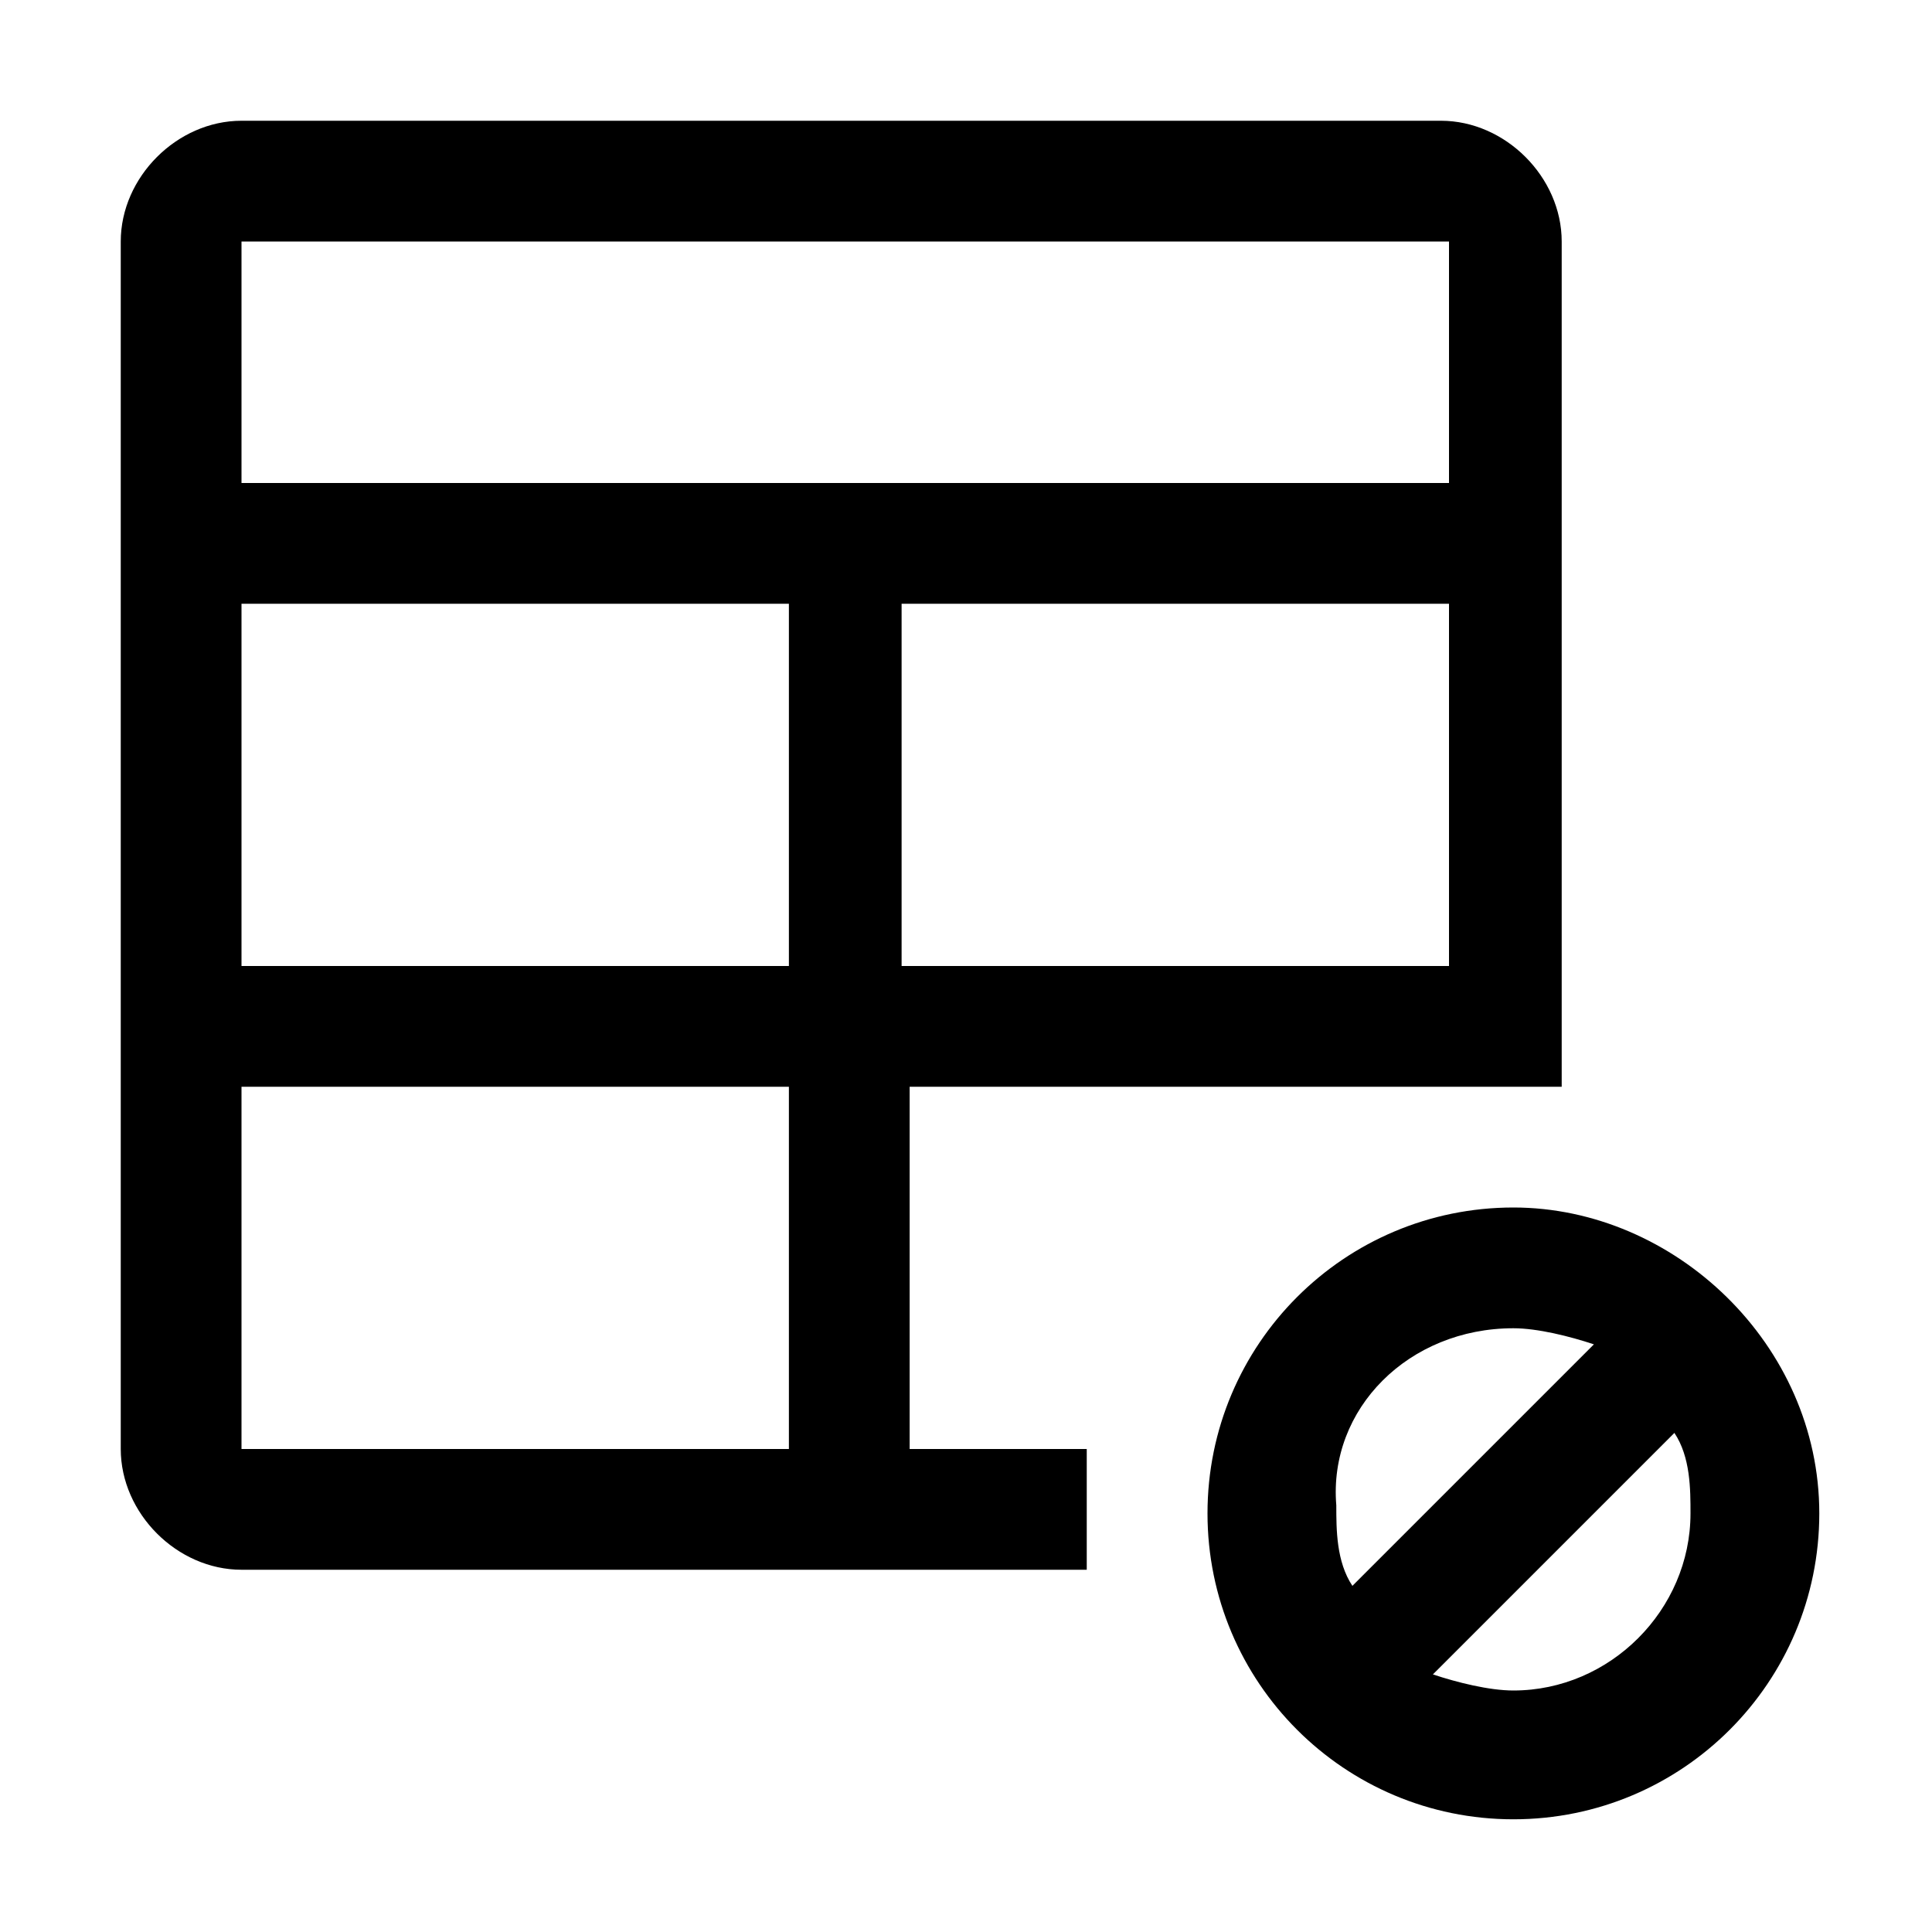
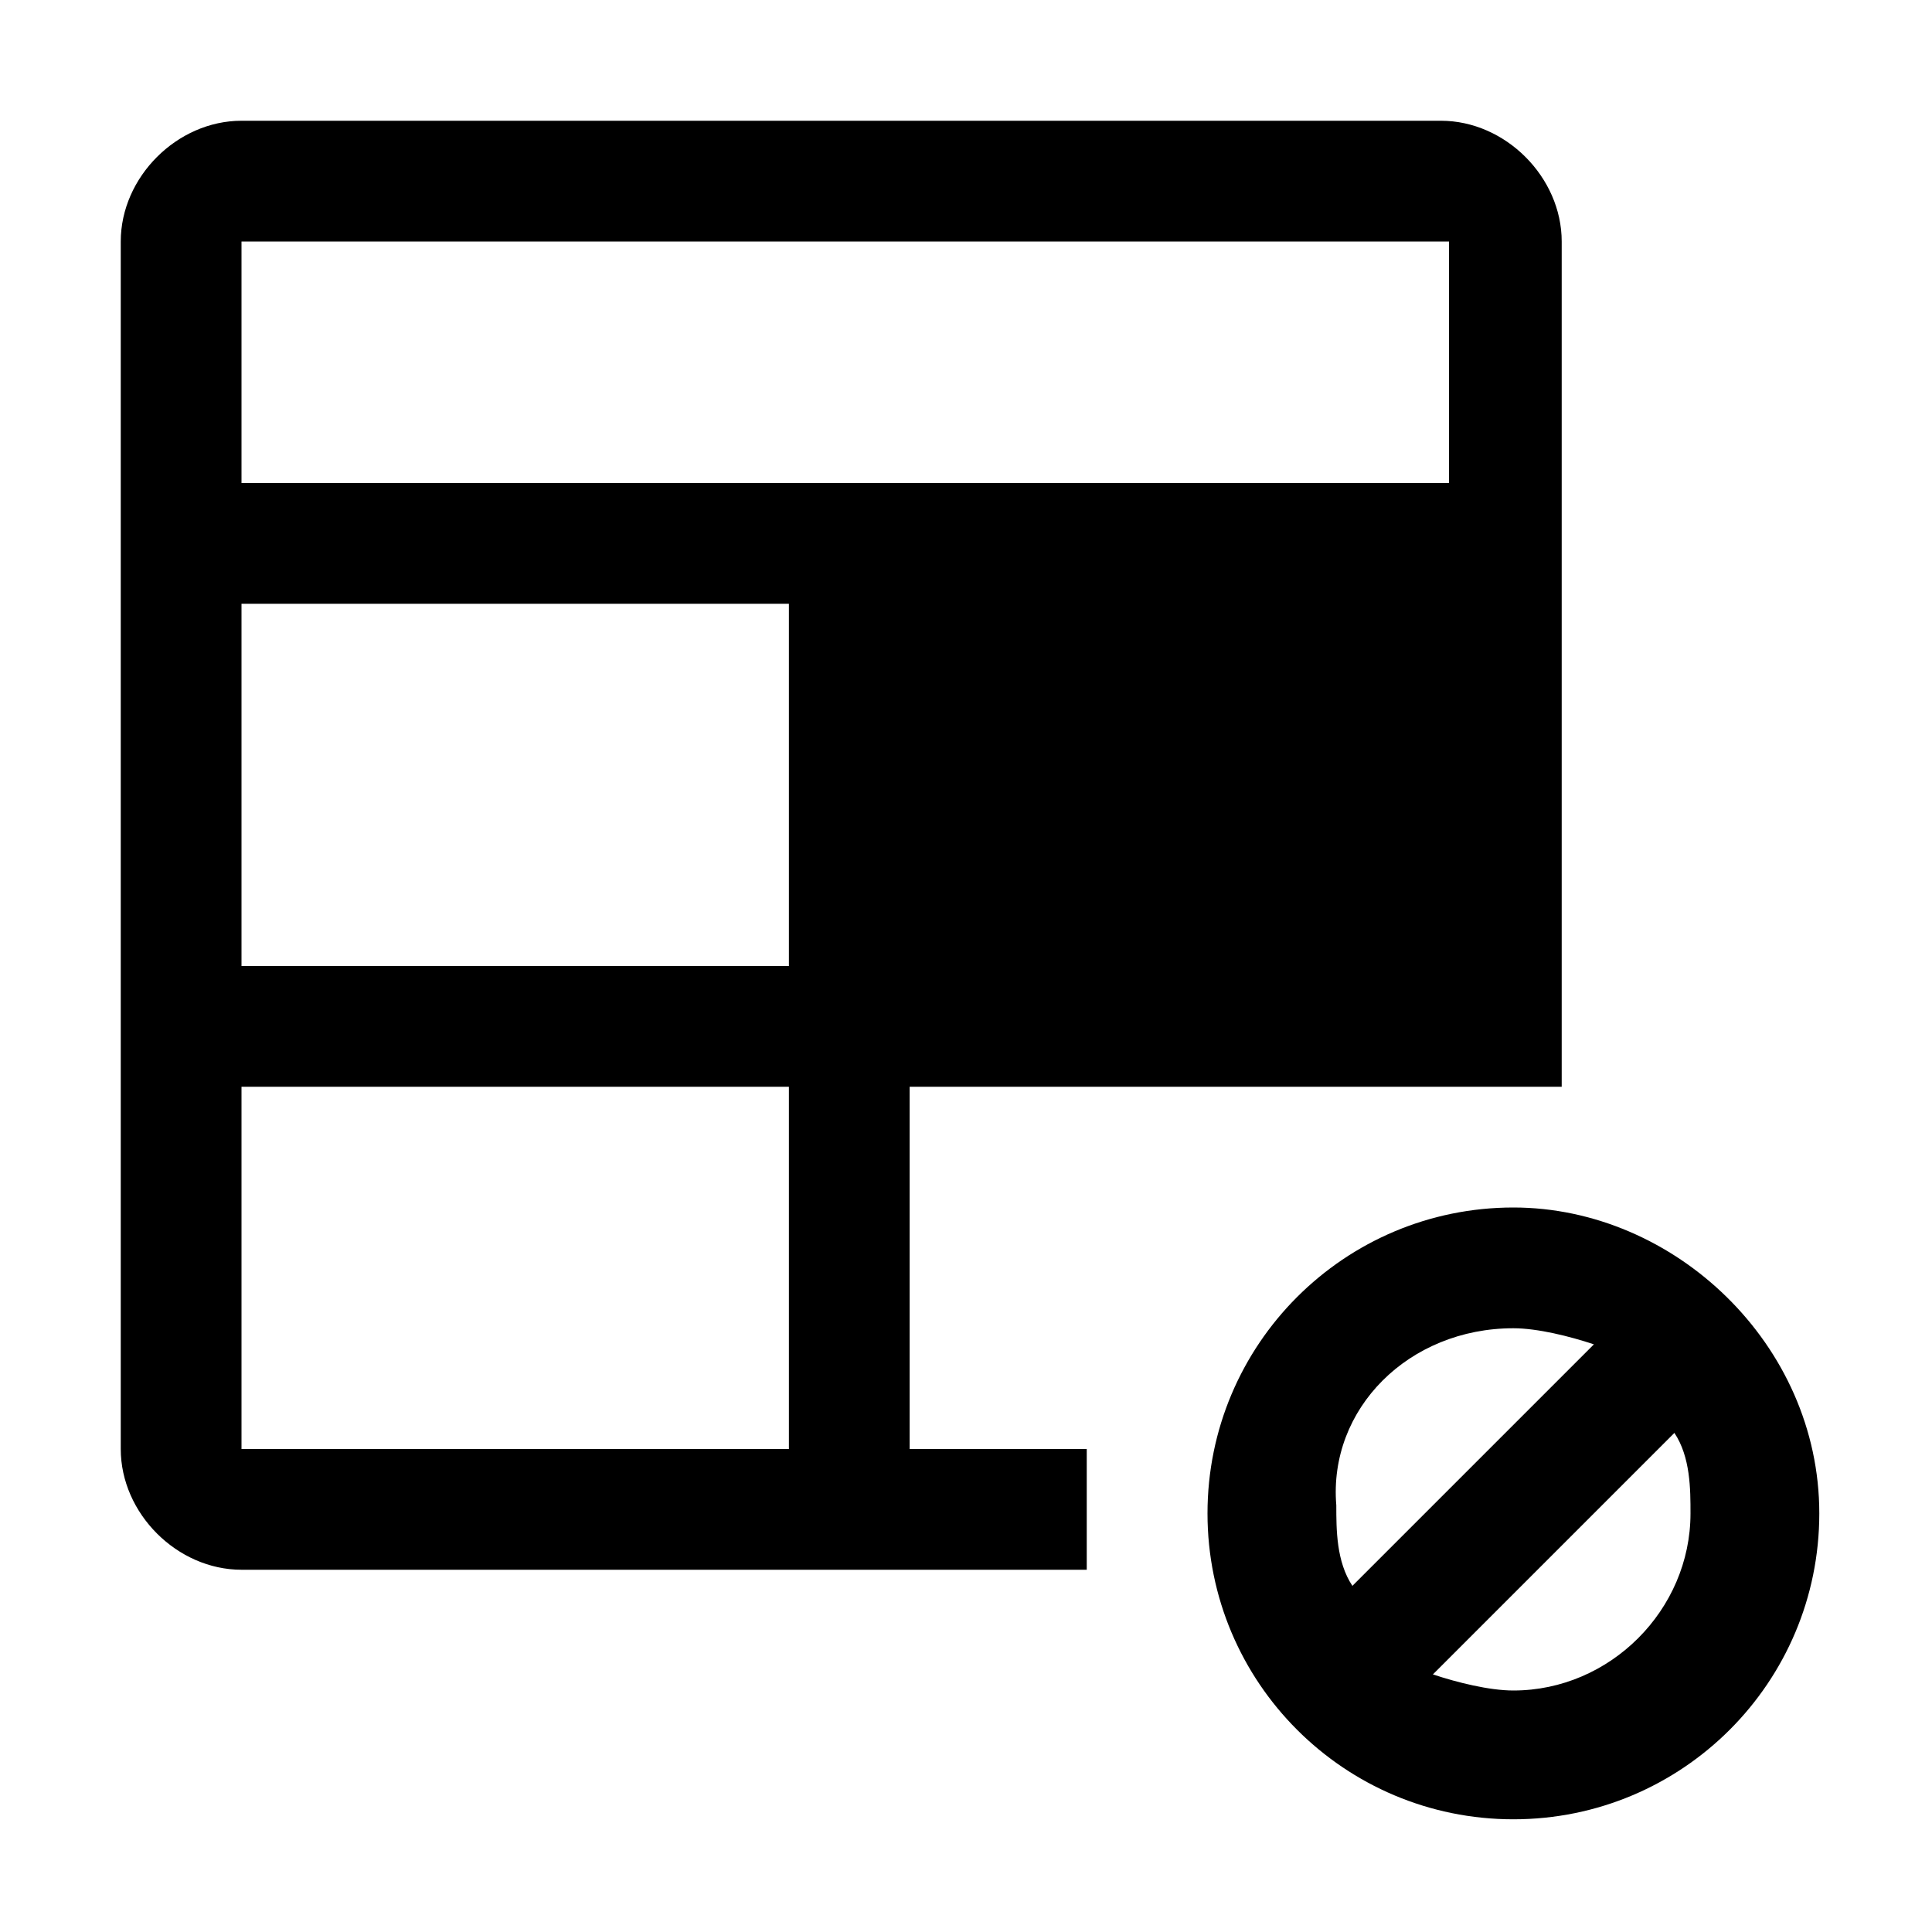
<svg xmlns="http://www.w3.org/2000/svg" style="enable-background:new 0 0 24 24" viewBox="0 0 24 24">
-   <path d="M11.2,13.5h8.2V3c0-0.8-0.7-1.5-1.5-1.5H3C2.2,1.5,1.5,2.2,1.5,3v15c0,0.8,0.7,1.5,1.5,1.5h10.5V18h-2.2V13.5z M18,12h-6.8 V7.5H18V12z M9.8,18H3v-4.5h6.8V18z M9.8,12H3V7.5h6.8V12z M3,6V3h15v3H3z M18.8,15c-2.1,0-3.8,1.7-3.8,3.8s1.7,3.8,3.8,3.8 s3.8-1.7,3.8-3.8S20.8,15,18.8,15L18.8,15z M18.8,16.5c0.3,0,0.7,0.1,1,0.2l-3,3c-0.2-0.3-0.2-0.7-0.2-1 C16.5,17.5,17.5,16.5,18.8,16.5z M18.8,21c-0.3,0-0.7-0.1-1-0.2l3-3c0.2,0.3,0.2,0.7,0.2,1C21,20,20,21,18.8,21z" />
+   <path d="M11.2,13.5h8.2V3c0-0.8-0.7-1.5-1.5-1.5H3C2.2,1.5,1.5,2.2,1.5,3v15c0,0.8,0.7,1.5,1.5,1.5h10.5V18h-2.2V13.5z M18,12h-6.8 H18V12z M9.8,18H3v-4.5h6.8V18z M9.8,12H3V7.5h6.8V12z M3,6V3h15v3H3z M18.8,15c-2.1,0-3.8,1.7-3.8,3.8s1.7,3.8,3.8,3.8 s3.8-1.7,3.8-3.8S20.8,15,18.8,15L18.8,15z M18.8,16.5c0.3,0,0.7,0.1,1,0.2l-3,3c-0.2-0.3-0.2-0.7-0.2-1 C16.5,17.5,17.5,16.5,18.8,16.5z M18.8,21c-0.3,0-0.7-0.1-1-0.2l3-3c0.2,0.3,0.2,0.7,0.2,1C21,20,20,21,18.8,21z" />
</svg>